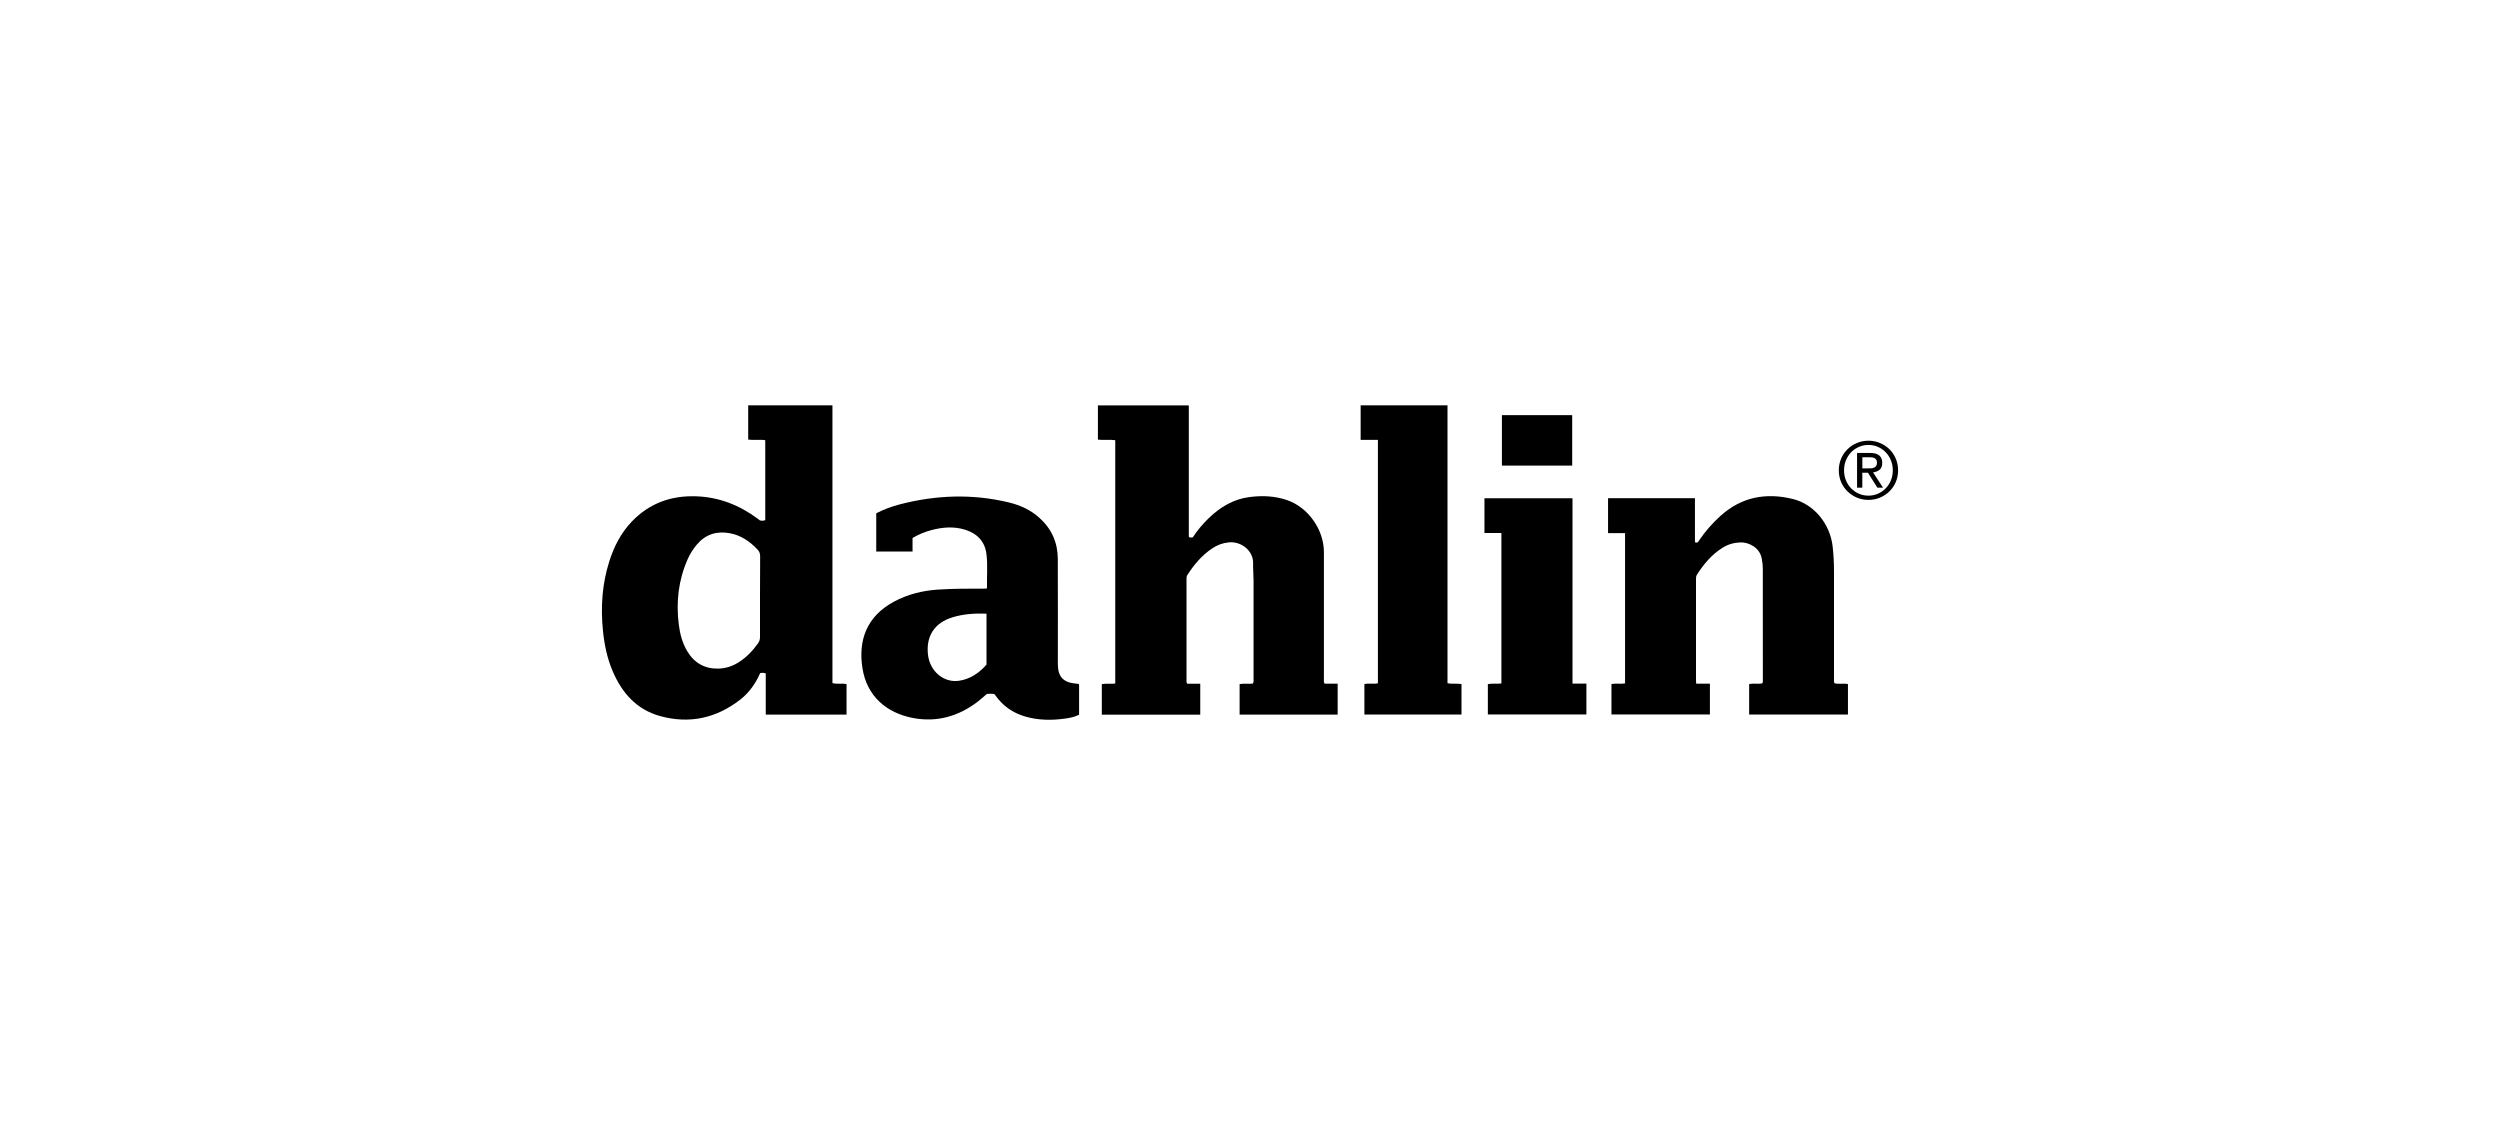
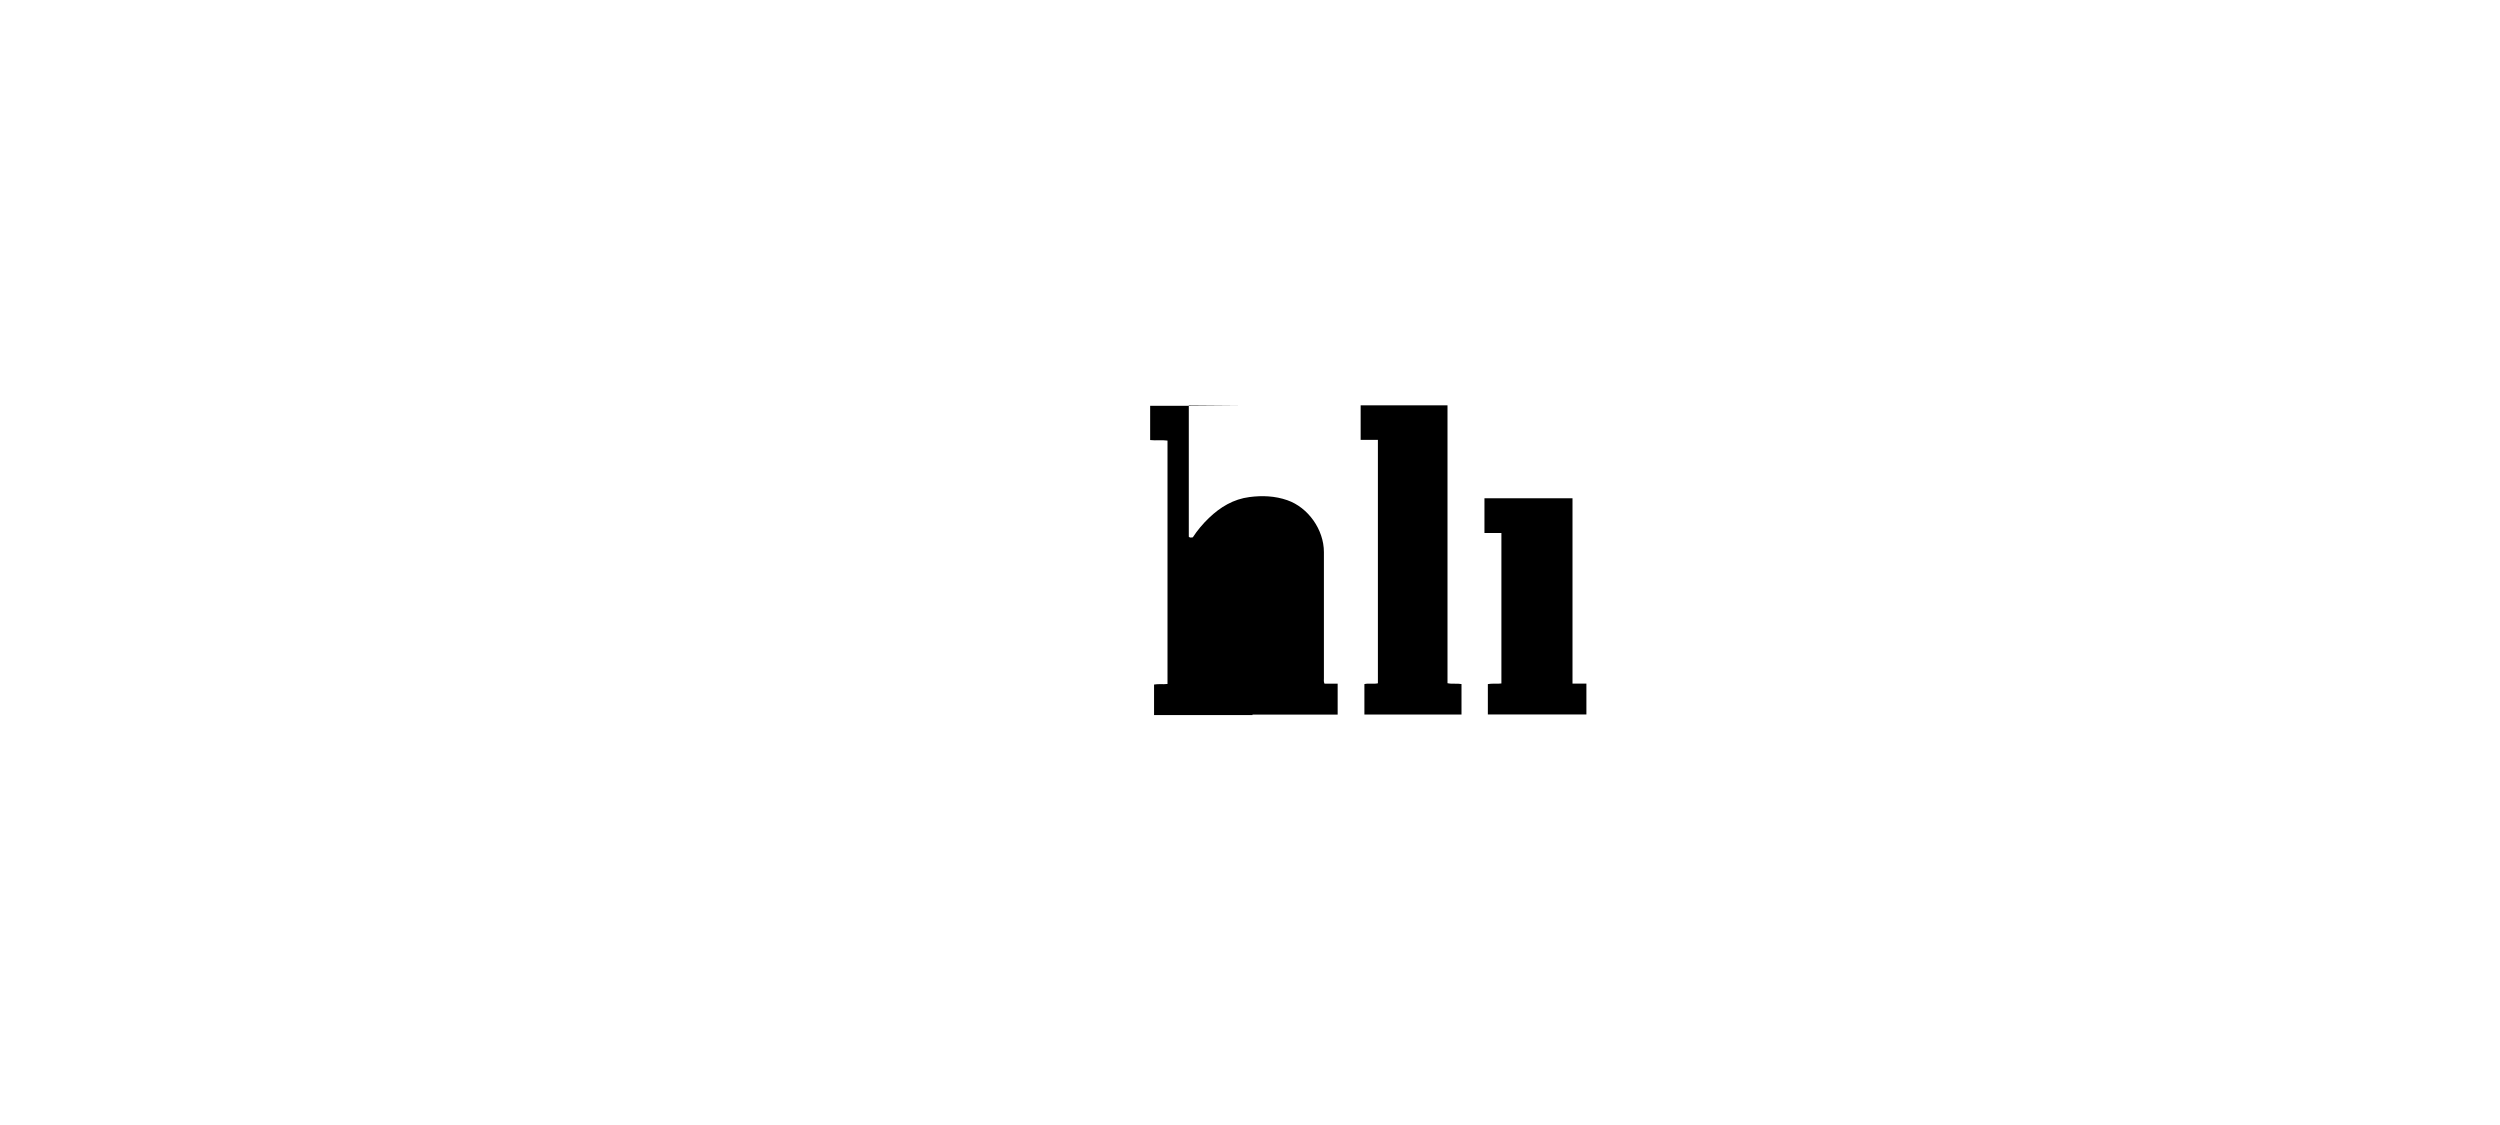
<svg xmlns="http://www.w3.org/2000/svg" id="logo-dahlin" viewBox="0 0 500 225">
-   <path d="m153.15,134.68c-.42-.16-.74-.12-1.11-.07-.91,2.08-2.19,3.91-4,5.32-4.8,3.73-10.18,4.9-16.04,3.28-4.71-1.31-7.63-4.65-9.49-9.03-1.09-2.57-1.64-5.28-1.92-8.05-.47-4.69-.17-9.32,1.26-13.83.94-2.99,2.35-5.74,4.54-8.02,3.48-3.61,7.78-5.18,12.76-5.02,4.63.14,8.72,1.75,12.4,4.49.15.11.3.23.44.34.34.06.67.1,1.06-.06v-15.99c-1.09-.18-2.24.04-3.41-.12v-6.85h16.85v55.55c.97.26,1.88,0,2.82.2v6.1h-16.16v-8.23Zm-1.12-23.33c0-.52-.09-.97-.45-1.36-1.57-1.69-3.38-2.95-5.7-3.36-2.58-.45-4.77.24-6.5,2.27-.77.91-1.39,1.91-1.87,2.99-1.83,4.18-2.32,8.54-1.75,13.04.24,1.89.72,3.72,1.72,5.36,1.41,2.33,3.48,3.5,6.22,3.43,1.46-.04,2.8-.48,4.03-1.26,1.55-.98,2.79-2.29,3.86-3.77.29-.4.41-.8.41-1.29-.02-2.66.01-13.36.03-16.04Z" />
-   <path d="m237.76,81.07v26.28c.24.24.49.16.8.12.91-1.4,1.99-2.69,3.22-3.87,2.29-2.2,4.92-3.78,8.12-4.19,2.55-.33,5.1-.23,7.56.63,4.18,1.45,7.32,5.9,7.32,10.38.01,8.42,0,16.85,0,25.27,0,.32-.07.65.12,1.05h2.63v6.18h-19.61v-6.09c.91-.19,1.82.01,2.66-.12.19-.34.13-.65.13-.95,0-6.56,0-13.11,0-19.67,0-1.15-.12-2.3-.09-3.45.06-2.44-2.31-4.39-4.81-4.17-1.23.11-2.35.52-3.37,1.21-2.07,1.38-3.63,3.24-4.96,5.31-.14.22-.18.45-.18.7,0,6.86,0,13.72,0,20.58,0,.13-.01.28.17.48h2.58v6.18h-19.69v-6.1c.88-.17,1.76,0,2.69-.12v-48.67c-1.12-.16-2.27.03-3.47-.11v-6.85h18.18Z" />
-   <path d="m321.63,99.64h17.36v8.79c.57.28.69-.14.88-.41,1.18-1.76,2.59-3.34,4.15-4.77,4.21-3.85,9.15-4.78,14.55-3.45,4.25,1.04,7.46,5,7.96,9.5.19,1.67.27,3.33.27,5.01,0,7.11,0,14.21,0,21.32,0,.32-.05.66.09,1.02.86.22,1.77-.02,2.7.16v6.1h-19.76v-6.08c.84-.21,1.73,0,2.57-.13.23-.21.17-.47.17-.71,0-7.44,0-14.87-.01-22.31,0-.63-.08-1.25-.19-1.88-.39-2.32-2.65-3.38-4.3-3.32-1.29.05-2.49.39-3.58,1.08-2.16,1.36-3.75,3.26-5.11,5.39-.16.25-.18.51-.18.79,0,6.8,0,13.61,0,20.41,0,.16.02.32.04.59h2.74v6.15h-19.69v-6.07c.88-.19,1.79.02,2.72-.14v-30.05h-3.4v-6.99Z" />
-   <path d="m197.4,117.68c-.05-2.32.16-4.56-.1-6.8-.3-2.6-1.88-4.2-4.32-4.95-2.22-.68-4.45-.5-6.66.08-1.33.35-2.59.86-3.81,1.59v2.71h-7.26v-7.65c1.48-.78,3.1-1.37,4.76-1.8,7.21-1.86,14.46-2.13,21.73-.38,2.3.55,4.41,1.51,6.18,3.12,2.41,2.18,3.63,4.93,3.64,8.16.03,7,.01,13.99.01,20.99,0,2.6,1.04,3.74,3.65,3.98.19.02.39-.02.6.15v6.06c-.87.46-1.84.64-2.81.78-2.69.37-5.37.35-7.99-.42-2.45-.72-4.44-2.1-5.92-4.2-.08-.11-.17-.21-.26-.31-.5-.05-.99-.06-1.47,0-.62.53-1.2,1.07-1.83,1.55-3.81,2.91-8.11,4.15-12.84,3.28-5.5-1.02-9.35-4.48-10.21-9.99-.87-5.57.84-10.34,6.27-13.28,2.74-1.48,5.7-2.22,8.81-2.43,3.07-.2,6.14-.2,9.21-.19.16,0,.32-.02.62-.04Zm-.1,15.24v-10.19c-2.36-.08-4.62.06-6.82.74-3.56,1.09-5.29,3.74-4.89,7.43.36,3.35,3.16,5.72,6.24,5.25,2.27-.35,4.04-1.59,5.47-3.23Z" />
+   <path d="m237.76,81.07v26.28c.24.24.49.16.8.12.91-1.4,1.99-2.69,3.22-3.87,2.29-2.2,4.92-3.78,8.12-4.19,2.55-.33,5.1-.23,7.56.63,4.18,1.45,7.32,5.9,7.32,10.38.01,8.42,0,16.85,0,25.27,0,.32-.07.65.12,1.05h2.63v6.18h-19.61v-6.09h2.58v6.18h-19.69v-6.1c.88-.17,1.76,0,2.69-.12v-48.67c-1.12-.16-2.27.03-3.47-.11v-6.85h18.18Z" />
  <path d="m292.3,136.81v6.09h-19.42v-6.08c.86-.22,1.77.04,2.7-.16v-48.69h-3.45v-6.9h17.37v55.57c.96.21,1.85,0,2.8.17Z" />
  <path d="m297.57,142.9v-6.08c.9-.18,1.78,0,2.71-.13v-30.09h-3.39v-6.95h17.61v37.07h2.78v6.17h-19.72Z" />
-   <path d="m300.38,83.03h14.06v10.09h-14.06v-10.09Z" />
-   <path d="m367.76,94.06c0-.84.16-1.62.47-2.35.31-.73.74-1.35,1.28-1.88.54-.53,1.17-.94,1.89-1.24s1.48-.45,2.29-.45,1.57.15,2.29.45,1.35.72,1.89,1.24c.54.53.97,1.15,1.28,1.88.31.73.47,1.51.47,2.35s-.16,1.64-.47,2.36c-.31.72-.74,1.35-1.28,1.87-.54.53-1.17.94-1.89,1.24s-1.48.45-2.29.45-1.57-.15-2.29-.45-1.35-.72-1.89-1.24c-.54-.53-.97-1.15-1.28-1.87-.31-.72-.47-1.51-.47-2.36Zm1.05,0c0,.72.13,1.39.38,2.01.26.62.6,1.15,1.04,1.6.44.45.95.81,1.55,1.07.59.26,1.23.39,1.91.39s1.31-.13,1.9-.39c.59-.26,1.11-.62,1.55-1.07.44-.45.79-.99,1.04-1.6.26-.62.38-1.29.38-2.01s-.13-1.38-.38-2-.6-1.16-1.04-1.61c-.44-.45-.96-.81-1.55-1.07-.59-.26-1.22-.39-1.9-.39s-1.32.13-1.91.39c-.59.26-1.11.62-1.55,1.07-.44.45-.78.99-1.04,1.61s-.38,1.29-.38,2Zm2.61-3.47h2.61c1.61,0,2.42.66,2.42,1.98,0,.63-.18,1.09-.53,1.38-.35.29-.79.46-1.31.52l1.99,3.06h-1.13l-1.88-2.98h-1.13v2.98h-1.05v-6.93Zm1.05,3.09h1.08c.23,0,.46,0,.69-.02s.42-.06.59-.14.31-.19.41-.35c.11-.16.16-.38.16-.65,0-.23-.05-.42-.14-.57-.1-.14-.22-.25-.37-.33-.15-.07-.31-.12-.49-.14-.18-.02-.36-.03-.54-.03h-1.39v2.23Z" />
</svg>